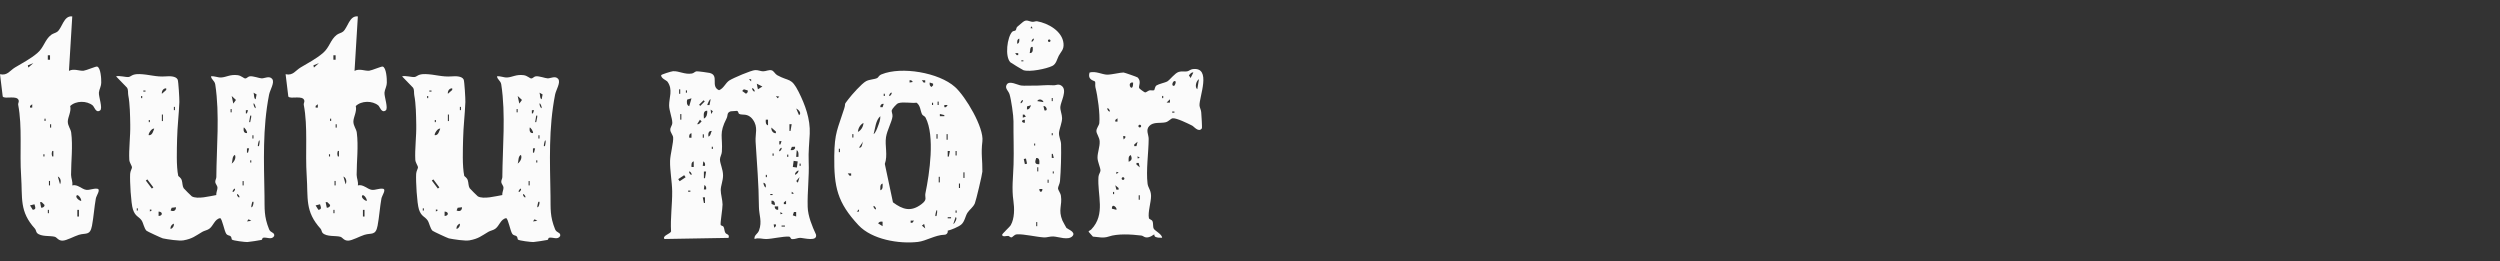
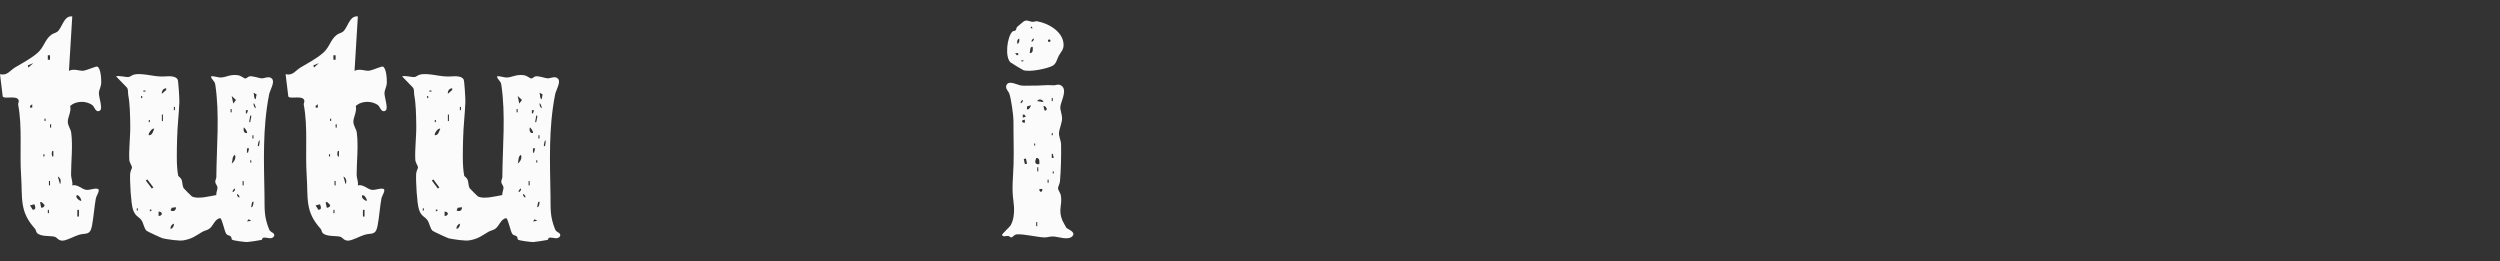
<svg xmlns="http://www.w3.org/2000/svg" width="612" height="64" viewBox="0 0 612 64" fill="none">
  <rect x="0" y="0" width="612" height="64" fill="#333333" stroke="none" />
  <g clip-path="url(#clip0_4580_1753)">
    <path d="M9.054 57.015C8.828 56.777 8.81 56.267 8.572 56C4.688 51.73 5.539 48.516 5.17 43.072C4.773 37.227 5.499 31.103 4.445 25.614C4.394 25.336 4.666 24.939 4.586 24.616C4.246 23.199 1.173 24.361 0.668 23.63L0.005 18.169C1.825 18.572 2.398 17.279 3.668 16.519C5.476 15.442 7.455 14.421 9.128 12.998C10.801 11.575 10.948 9.721 12.541 8.519C13.018 8.162 13.687 8.06 14.072 7.736C15.246 6.75 15.615 3.756 17.69 4.017L16.879 17.353C18.115 16.695 19.402 17.427 20.48 17.308C21.137 17.234 23.462 16.219 23.762 16.293C24.658 16.502 24.817 19.371 24.783 20.222C24.738 21.322 24.29 21.821 24.21 22.66C24.12 23.635 25.214 26.527 24.505 27.032C23.473 27.774 23.088 26.136 22.702 25.818C21.245 24.605 18.557 24.622 17.18 25.96C17.508 27.27 16.613 28.67 16.596 29.731C16.578 30.791 17.31 31.562 17.429 32.447C17.866 35.775 17.395 39.489 17.395 42.8C17.395 43.622 17.86 44.495 17.69 45.386C19 45.034 20.043 46.35 21.114 46.474C22.01 46.576 22.867 46.072 23.808 46.202C24.749 46.333 23.592 47.869 23.462 48.584C23.082 50.664 22.923 53.148 22.521 55.257C22.039 57.758 21.012 56.958 19.306 57.486C18.194 57.826 16.295 58.892 15.325 58.909C14.242 58.926 13.97 58.126 13.409 57.962C12.298 57.644 10.018 58.019 9.049 57.015H9.054ZM19.323 53.006V51.379H18.932V53.006H19.323ZM11.708 51.373V52.19H11.974V51.373H11.708ZM7.348 50.285L8.028 51.368C8.975 51.231 8.612 50.676 8.431 50.007L7.342 50.285H7.348ZM10.075 50.829C10.432 50.937 10.982 50.574 10.886 50.154L10.205 49.474H9.803L10.075 50.829ZM18.779 47.835C18.359 48.3 19.351 49.111 19.861 49.196C20.043 48.765 19.107 47.472 18.779 47.835ZM11.98 44.297V45.386H12.247V44.297H11.98ZM14.157 43.208L14.696 45.108C15.031 44.456 14.861 43.537 14.157 43.208ZM12.796 36.949C12.621 37.453 12.621 37.805 12.796 38.304H13.063V36.949H12.796ZM10.619 37.765V38.309H10.886V37.765H10.619ZM12.252 30.417V31.233H12.519V30.417H12.252ZM10.891 29.056V29.6H11.158V29.056H10.891ZM7.348 26.334H7.892V25.518L7.353 25.932V26.334H7.348ZM6.809 15.998L6.939 16.536L8.164 15.453L6.803 15.998H6.809ZM12.247 14.631V13.537H11.702V14.631H12.247Z" fill="#FBFBFB" />
  </g>
  <g clip-path="url(#clip1_4580_1753)">
    <path d="M56.782 58.667C56.643 58.505 56.732 58.077 56.437 57.821C56.181 57.604 55.725 57.693 55.397 57.248C54.901 56.575 54.395 53.521 53.889 53.404C52.531 53.638 52.242 55.306 51.196 56.03C50.69 56.38 50.022 56.458 49.522 56.759C47.819 57.766 47.096 58.45 44.904 58.839C43.836 59.029 41.01 58.589 39.869 58.355C39.591 58.3 36.019 56.642 35.863 56.486C35.279 55.913 35.084 54.555 34.661 53.949C33.999 52.992 33.104 53.014 32.542 51.262C32.052 49.743 31.757 44.307 31.858 42.572C31.896 41.865 32.303 41.281 32.308 40.986C32.308 40.58 31.691 39.834 31.652 39.122C31.507 36.558 31.941 33.359 31.885 30.555C31.841 28.218 31.819 25.447 31.396 23.294C31.279 22.682 31.457 22.02 31.09 21.458L28.408 18.688C29.254 18.443 30.851 18.949 31.49 18.849C32.13 18.749 32.286 18.081 34.161 18.137C36.553 18.215 38.183 18.888 40.564 18.699C41.404 18.632 43.062 18.571 43.496 19.483C43.68 19.867 43.936 24.229 43.908 24.969C43.797 27.984 43.413 30.989 43.352 34.043C43.302 36.602 43.124 40.613 43.635 43.061C43.652 43.15 44.286 43.473 44.492 44.113C44.709 44.797 44.615 45.47 44.954 46.066C45.026 46.188 46.834 47.996 46.957 48.068C48.314 48.847 51.397 48.013 52.943 47.751C52.882 47.184 53.238 46.472 53.238 46.01C53.238 45.353 52.698 45.086 52.698 44.463C52.698 44.085 52.96 43.696 52.96 43.351C52.999 36.24 53.822 28.051 52.698 20.696C52.548 19.723 51.758 19.539 51.647 18.682C52.509 18.565 53.321 19.027 54.178 18.966C55.491 18.871 56.342 18.17 58.195 18.404C59.069 18.515 59.697 19.222 60.059 19.211C60.42 19.2 60.715 18.727 61.138 18.682C62.023 18.582 63.441 19.161 64.053 19.183C64.766 19.205 65.945 18.471 66.629 19.322C67.314 20.173 66.101 21.998 65.873 23.155C64.248 31.456 64.61 39.512 64.749 47.935C64.799 51.134 64.582 52.925 65.873 56.13C66.251 57.07 67.302 56.837 67.119 57.777C66.474 58.828 65.338 57.983 64.387 58.205C64.187 58.25 64.226 58.684 64.025 58.728C63.558 58.834 61.032 59.229 60.565 59.251C60.031 59.279 57.016 58.906 56.799 58.656L56.782 58.667ZM42.556 54.739C42 54.956 41.66 55.473 41.761 56.074C42.317 55.857 42.656 55.34 42.556 54.739ZM60.454 54.199L61.522 54.071L60.86 53.671L60.454 54.199ZM38.823 52.864C39.874 52.864 39.886 51.807 38.823 51.796V52.864ZM41.761 51.529C42.528 51.863 43.074 51.562 43.09 50.733L42.022 50.861L41.761 51.529ZM36.687 51.267V51.801L37.221 51.401L36.687 51.267ZM33.482 51V51.535H33.744V51H33.482ZM61.789 49.398C61.711 49.482 61.455 50.589 61.522 50.728C61.878 50.872 62.151 49.615 62.05 49.398C61.967 49.409 61.822 49.359 61.789 49.398ZM58.05 47.529C57.872 47.863 58.479 48.458 58.579 48.33C58.757 47.996 58.151 47.401 58.05 47.529ZM57.511 46.194C57.411 46.066 56.804 46.661 56.982 46.995C57.082 47.123 57.689 46.527 57.511 46.194ZM37.171 46.16L37.543 45.882L36.069 43.918L35.696 44.196L37.171 46.16ZM59.386 44.324V45.392H59.647V44.324H59.386ZM57.511 37.915C56.771 38.249 56.977 39.395 56.715 40.051C57.349 39.601 57.856 38.666 57.511 37.915ZM61.255 39.25V39.784H61.516V39.25H61.255ZM60.454 36.313V37.381H60.715L60.982 36.318H60.448L60.454 36.313ZM63.391 34.444C63.302 34.56 63.057 35.634 63.124 35.773H63.386C63.458 35.551 63.753 33.982 63.391 34.444ZM61.789 33.108V33.909H62.05V33.108H61.789ZM36.42 33.103C37.326 33.147 37.471 32.135 37.755 31.506C37.126 31.278 36.203 32.875 36.42 33.103ZM59.653 31.239C59.586 31.901 59.625 32.647 60.448 32.574C60.676 32.34 59.797 31.039 59.653 31.239ZM61.255 28.301L60.988 29.898H61.249L61.494 28.669L61.516 28.301H61.255ZM36.42 29.37V29.904H36.681V29.37H36.42ZM39.624 28.034V29.637H39.886V28.034H39.624ZM60.187 26.966V27.767H60.448L60.721 26.972H60.187V26.966ZM56.448 26.699V27.5H56.71V26.699H56.448ZM42.562 26.165V26.966H42.823V26.165H42.562ZM62.056 25.364C61.995 25.692 62.446 26.733 62.585 26.427C62.646 26.098 62.195 25.058 62.056 25.364ZM56.715 23.495L57.11 25.364L57.761 24.468L56.715 23.495ZM62.056 22.693C62.251 23.088 62.106 24.229 62.585 24.29L62.813 23.116L62.056 22.688V22.693ZM34.55 23.495V24.029H34.812V23.495H34.55ZM40.692 21.625C39.975 21.575 39.519 22.321 39.63 22.96L40.692 22.02V21.625ZM35.084 22.421H35.618V22.159H35.084V22.421Z" fill="#FBFBFB" />
  </g>
  <g clip-path="url(#clip2_4580_1753)">
    <path d="M78.966 57.015C78.74 56.777 78.723 56.267 78.484 56C74.6 51.73 75.451 48.516 75.082 43.072C74.686 37.227 75.411 31.103 74.357 25.614C74.306 25.336 74.578 24.939 74.498 24.616C74.158 23.199 71.085 24.361 70.58 23.63L69.917 18.169C71.737 18.572 72.31 17.279 73.58 16.519C75.389 15.442 77.368 14.421 79.04 12.998C80.713 11.575 80.86 9.721 82.454 8.519C82.93 8.162 83.599 8.06 83.984 7.736C85.158 6.75 85.527 3.756 87.602 4.017L86.791 17.353C88.027 16.695 89.314 17.427 90.392 17.308C91.049 17.234 93.374 16.219 93.675 16.293C94.57 16.502 94.729 19.371 94.695 20.222C94.65 21.322 94.202 21.821 94.123 22.66C94.032 23.635 95.126 26.527 94.417 27.032C93.385 27.774 93 26.136 92.614 25.818C91.157 24.605 88.469 24.622 87.092 25.96C87.421 27.27 86.525 28.67 86.508 29.731C86.491 30.791 87.222 31.562 87.341 32.447C87.778 35.775 87.307 39.489 87.307 42.8C87.307 43.622 87.772 44.495 87.602 45.386C88.912 45.034 89.955 46.35 91.027 46.474C91.922 46.576 92.779 46.072 93.72 46.202C94.661 46.333 93.504 47.869 93.374 48.584C92.994 50.664 92.835 53.148 92.433 55.257C91.951 57.758 90.925 56.958 89.218 57.486C88.107 57.826 86.207 58.892 85.237 58.909C84.154 58.926 83.882 58.126 83.321 57.962C82.21 57.644 79.93 58.019 78.961 57.015H78.966ZM89.235 53.006V51.379H88.844V53.006H89.235ZM81.62 51.373V52.19H81.886V51.373H81.62ZM77.26 50.285L77.94 51.368C78.887 51.231 78.524 50.676 78.343 50.007L77.254 50.285H77.26ZM79.987 50.829C80.344 50.937 80.894 50.574 80.798 50.154L80.117 49.474H79.715L79.987 50.829ZM88.691 47.835C88.271 48.3 89.263 49.111 89.774 49.196C89.955 48.765 89.019 47.472 88.691 47.835ZM81.892 44.297V45.386H82.159V44.297H81.892ZM84.07 43.208L84.608 45.108C84.943 44.456 84.773 43.537 84.07 43.208ZM82.709 36.949C82.533 37.453 82.533 37.805 82.709 38.304H82.975V36.949H82.709ZM80.531 37.765V38.309H80.798V37.765H80.531ZM82.164 30.417V31.233H82.431V30.417H82.164ZM80.803 29.056V29.6H81.07V29.056H80.803ZM77.26 26.334H77.804V25.518L77.265 25.932V26.334H77.26ZM76.721 15.998L76.852 16.536L78.076 15.453L76.715 15.998H76.721ZM82.159 14.631V13.537H81.614V14.631H82.159Z" fill="#FBFBFB" />
  </g>
  <g clip-path="url(#clip3_4580_1753)">
    <path d="M126.797 58.667C126.657 58.505 126.746 58.077 126.452 57.821C126.196 57.604 125.739 57.693 125.411 57.248C124.916 56.575 124.41 53.521 123.904 53.404C122.546 53.638 122.257 55.306 121.211 56.03C120.705 56.38 120.037 56.458 119.536 56.759C117.834 57.766 117.111 58.45 114.919 58.839C113.85 59.029 111.024 58.589 109.884 58.355C109.605 58.3 106.034 56.642 105.878 56.486C105.294 55.913 105.099 54.555 104.676 53.949C104.014 52.992 103.118 53.014 102.557 51.262C102.067 49.743 101.772 44.307 101.872 42.572C101.911 41.865 102.317 41.281 102.323 40.986C102.323 40.58 101.705 39.834 101.666 39.122C101.522 36.558 101.956 33.359 101.9 30.555C101.856 28.218 101.833 25.447 101.41 23.294C101.294 22.682 101.472 22.02 101.104 21.458L98.423 18.688C99.269 18.443 100.865 18.949 101.505 18.849C102.145 18.749 102.301 18.081 104.175 18.137C106.568 18.215 108.198 18.888 110.579 18.699C111.419 18.632 113.077 18.571 113.511 19.483C113.695 19.867 113.95 24.229 113.923 24.969C113.811 27.984 113.428 30.989 113.366 34.043C113.316 36.602 113.138 40.613 113.65 43.061C113.667 43.15 114.301 43.473 114.507 44.113C114.724 44.797 114.629 45.47 114.969 46.066C115.041 46.188 116.849 47.996 116.971 48.068C118.329 48.847 121.411 48.013 122.958 47.751C122.897 47.184 123.253 46.472 123.253 46.01C123.253 45.353 122.713 45.086 122.713 44.463C122.713 44.085 122.974 43.696 122.974 43.351C123.013 36.24 123.837 28.051 122.713 20.696C122.563 19.723 121.773 19.539 121.661 18.682C122.524 18.565 123.336 19.027 124.193 18.966C125.506 18.871 126.357 18.17 128.21 18.404C129.083 18.515 129.712 19.222 130.073 19.211C130.435 19.2 130.73 18.727 131.153 18.682C132.037 18.582 133.456 19.161 134.068 19.183C134.78 19.205 135.96 18.471 136.644 19.322C137.328 20.173 136.115 21.998 135.887 23.155C134.263 31.456 134.624 39.512 134.763 47.935C134.814 51.134 134.597 52.925 135.887 56.13C136.266 57.07 137.317 56.837 137.133 57.777C136.488 58.828 135.353 57.983 134.402 58.205C134.202 58.25 134.24 58.684 134.04 58.728C133.573 58.834 131.047 59.229 130.58 59.251C130.046 59.279 127.03 58.906 126.813 58.656L126.797 58.667ZM112.571 54.739C112.014 54.956 111.675 55.473 111.775 56.074C112.332 55.857 112.671 55.34 112.571 54.739ZM130.468 54.199L131.537 54.071L130.875 53.671L130.468 54.199ZM108.838 52.864C109.889 52.864 109.9 51.807 108.838 51.796V52.864ZM111.775 51.529C112.543 51.863 113.088 51.562 113.105 50.733L112.037 50.861L111.775 51.529ZM106.701 51.267V51.801L107.235 51.401L106.701 51.267ZM103.497 51V51.535H103.758V51H103.497ZM131.804 49.398C131.726 49.482 131.47 50.589 131.537 50.728C131.893 50.872 132.165 49.615 132.065 49.398C131.982 49.409 131.837 49.359 131.804 49.398ZM128.065 47.529C127.887 47.863 128.493 48.458 128.594 48.33C128.772 47.996 128.165 47.401 128.065 47.529ZM127.525 46.194C127.425 46.066 126.819 46.661 126.997 46.995C127.097 47.123 127.703 46.527 127.525 46.194ZM107.185 46.16L107.558 45.882L106.084 43.918L105.711 44.196L107.185 46.16ZM129.4 44.324V45.392H129.662V44.324H129.4ZM127.525 37.915C126.785 38.249 126.991 39.395 126.73 40.051C127.364 39.601 127.87 38.666 127.525 37.915ZM131.27 39.25V39.784H131.531V39.25H131.27ZM130.468 36.313V37.381H130.73L130.997 36.318H130.463L130.468 36.313ZM133.406 34.444C133.317 34.56 133.072 35.634 133.139 35.773H133.4C133.473 35.551 133.768 33.982 133.406 34.444ZM131.804 33.108V33.909H132.065V33.108H131.804ZM106.434 33.103C107.341 33.147 107.486 32.135 107.769 31.506C107.141 31.278 106.217 32.875 106.434 33.103ZM129.667 31.239C129.601 31.901 129.639 32.647 130.463 32.574C130.691 32.34 129.812 31.039 129.667 31.239ZM131.27 28.301L131.003 29.898H131.264L131.509 28.669L131.531 28.301H131.27ZM106.434 29.37V29.904H106.696V29.37H106.434ZM109.639 28.034V29.637H109.9V28.034H109.639ZM130.201 26.966V27.767H130.463L130.735 26.972H130.201V26.966ZM126.463 26.699V27.5H126.724V26.699H126.463ZM112.576 26.165V26.966H112.838V26.165H112.576ZM132.071 25.364C132.01 25.692 132.46 26.733 132.599 26.427C132.66 26.098 132.21 25.058 132.071 25.364ZM126.73 23.495L127.125 25.364L127.776 24.468L126.73 23.495ZM132.071 22.693C132.265 23.088 132.121 24.229 132.599 24.29L132.827 23.116L132.071 22.688V22.693ZM104.565 23.495V24.029H104.826V23.495H104.565ZM110.707 21.625C109.989 21.575 109.533 22.321 109.644 22.96L110.707 22.02V21.625ZM105.099 22.421H105.633V22.159H105.099V22.421Z" fill="#FBFBFB" />
  </g>
-   <path d="M162.667 58.505C162.013 57.736 164.097 57.242 164.275 56.662C164.085 53.436 164.585 50.02 164.55 46.84C164.522 44.457 163.971 41.696 164.034 39.348C164.074 37.833 164.912 34.801 164.786 33.608C164.734 33.096 164.143 32.442 164.091 31.851C164.028 31.133 164.585 30.777 164.579 30.031C164.562 28.906 163.816 27.092 163.798 25.829C163.775 23.917 164.797 21.977 163.414 20.013C163.155 19.652 161.841 19.221 161.841 18.423C161.881 18.217 164.344 17.465 164.734 17.436C166.215 17.327 167.627 18.308 169.401 17.993C169.826 17.918 170.136 17.499 170.527 17.459C170.819 17.43 173.299 17.752 173.701 17.849C176.181 18.435 173.822 21.127 176.02 22.086C177.197 21.621 177.588 20.306 178.541 19.698C179.494 19.089 183.874 17.212 184.861 17.16C185.613 17.126 186.181 17.447 186.79 17.459C187.519 17.47 188.214 17.017 188.92 17.218C189.419 17.361 189.746 18.119 190.24 18.395C193.22 20.042 193.685 18.877 195.51 22.493C197.083 25.622 198.386 29.118 198.225 32.752C198.116 35.192 197.864 37.081 197.967 39.601C198.122 43.286 197.611 46.943 197.72 50.652C197.783 52.891 198.811 55.376 199.753 57.408C200.183 59.245 196.744 58.241 195.883 58.224C195.303 58.206 194.649 58.591 193.931 58.539C193.409 58.505 193.65 57.965 193.122 57.925C191.698 57.828 189.126 58.471 187.588 58.516C186.698 58.545 185.745 58.126 184.706 58.505C184.563 57.523 185.464 57.334 185.803 56.432C186.623 54.205 185.803 52.655 185.785 50.652C185.734 44.716 185.309 40.45 184.97 34.681C184.855 32.729 185.648 31.133 184.304 29.285C183.03 27.534 181.675 28.326 180.906 27.855C180.751 27.758 180.756 27.23 180.418 27.138C180.343 27.12 178.965 27.224 178.891 27.247C177.857 27.557 178.236 28.251 177.88 28.946C175.929 32.764 176.956 33.297 176.715 37.15C176.669 37.844 176.239 38.43 176.244 39.027C176.262 40.129 177.002 41.438 177.002 42.936C177.002 44.251 176.451 45.416 176.434 46.518C176.422 47.483 176.876 48.97 176.882 50.055C176.887 51.14 176.313 54.418 176.411 55.02C176.451 55.261 176.962 55.267 177.1 55.485C177.364 55.887 177.278 56.501 177.559 56.978C177.84 57.454 178.644 57.276 178.357 58.235L162.65 58.505H162.667ZM189.396 54.928L189.534 55.755L189.947 55.342V54.934H189.402L189.396 54.928ZM191.325 55.474H192.152V55.204H191.325V55.474ZM194.081 52.718L194.902 52.994V51.892H194.356L194.075 52.713L194.081 52.718ZM191.05 52.449L191.601 52.311L191.055 51.897V52.449H191.05ZM189.672 50.52C189.58 51.019 189.976 51.432 190.498 51.346V50.52H189.672ZM188.88 49.934L189.666 50.244C189.735 49.739 189.683 49.435 189.253 49.142H188.845L188.88 49.928V49.934ZM191.876 49.968H192.427V49.142L191.882 49.561V49.968H191.876ZM172.036 48.315L172.312 49.687H172.582V48.315H172.031H172.036ZM188.57 47.758H189.121V47.489H188.57V47.758ZM193.805 47.489L194.356 47.351L193.811 46.937V47.489H193.805ZM168.454 46.932H169.005V46.662H168.454V46.932ZM172.312 46.386H172.857C172.926 45.881 172.869 45.583 172.444 45.284L172.306 46.386H172.312ZM186.916 44.733C186.801 45.089 187.33 46.117 187.462 45.835C187.536 45.342 187.444 44.871 186.916 44.733ZM195.728 43.355L194.913 44.32L195.321 44.727L195.728 43.349V43.355ZM166.376 44.366L167.834 43.395L167.49 42.879L166.032 43.849L166.376 44.366ZM172.312 41.977V43.631H172.582L172.857 41.983H172.306L172.312 41.977ZM187.467 42.804V43.355H187.737V42.804H187.467ZM195.453 41.702C195.005 41.903 194.54 42.305 194.632 42.804C195.08 42.603 195.545 42.201 195.453 41.702ZM168.73 41.977C168.546 42.322 169.172 42.936 169.275 42.804C169.459 42.46 168.833 41.845 168.73 41.977ZM195.074 41.013L195.281 39.515L194.287 39.377L194.081 40.875L195.074 41.013ZM169.281 40.875H169.826V39.497C169.206 39.664 169.241 40.347 169.281 40.875ZM195.734 40.048V40.6H196.004V40.048H195.734ZM172.036 40.6H172.582C172.651 40.094 172.593 39.796 172.168 39.497L172.031 40.6H172.036ZM194.907 38.395H195.453C195.476 37.81 195.568 37.132 195.039 36.742L194.902 38.395H194.907ZM192.703 37.844V38.395H192.973V37.844H192.703ZM189.121 37.569V38.12H189.391V37.569H189.121ZM191.319 36.191C191.216 36.059 190.59 36.673 190.774 37.017C190.877 37.15 191.503 36.535 191.319 36.191ZM193.53 36.736C194.035 36.805 194.339 36.753 194.632 36.323V35.915L193.845 35.95L193.535 36.736H193.53ZM174.241 35.915V36.466H174.511V35.915H174.241ZM190.774 34.537V35.364H191.044L191.325 34.543H190.774V34.537ZM172.036 32.884V33.711H172.306V32.884H172.036ZM168.73 33.711H169.275V32.609C168.73 32.758 168.655 33.194 168.73 33.711ZM174.241 32.057C173.391 31.977 173.351 32.752 173.414 33.435C174.005 33.263 173.971 32.523 174.241 32.057ZM188.845 31.231C188.736 31.891 189.201 32.66 189.942 32.609V32.201L188.845 31.231ZM193.254 30.404V32.057H193.524L193.799 30.41H193.248L193.254 30.404ZM187.467 29.302C187.427 29.824 187.393 30.513 188.013 30.68V29.302H187.467ZM170.659 30.398C171.181 30.508 171.405 30.048 171.755 29.709L171.347 29.302L170.659 30.398ZM166.525 27.924V29.302H166.795V27.924H166.525ZM173.133 27.098C172.025 27.069 172.312 28.297 172.312 29.026C173.041 28.716 173.184 27.804 173.133 27.098ZM194.907 26.546L195.596 28.194C196.383 27.718 195.378 26.765 194.907 26.546ZM173.965 26.822L174.097 27.924L174.511 27.241L173.965 26.822ZM168.219 24.382C168.087 24.933 168.069 25.794 168.724 25.995L169.275 24.066L168.213 24.382H168.219ZM173.139 25.714H173.684L173.959 24.342C173.753 24.078 173.202 25.456 173.133 25.714H173.139ZM171.422 25.926L172.524 24.824L172.243 24.543L171.141 25.645L171.422 25.926ZM189.947 23.515L190.361 24.061L190.774 23.653L189.947 23.521V23.515ZM183.053 22.137L182.094 21.856L181.681 22.27L182.634 22.958L183.047 22.545V22.137H183.053ZM166.25 21.862V22.964H166.52V21.862H166.25ZM167.903 22.137V22.689H168.173V22.137H167.903ZM184.161 21.586C183.977 21.931 184.603 22.545 184.706 22.413C184.89 22.069 184.264 21.454 184.161 21.586ZM185.539 21.862L186.635 21.179L185.257 20.49L185.533 21.862H185.539ZM183.334 19.382L183.885 19.933V19.382H183.334Z" fill="#FBFBFB" />
-   <path d="M207.722 24.232C208.512 23.202 210.944 20.443 212.02 19.871C212.856 19.424 214.098 19.441 214.751 19.098C215.088 18.921 215.048 18.508 215.832 18.188C220.697 16.213 229.833 17.753 233.788 21.296C236.369 23.608 240.914 31.232 240.49 34.603C240.107 37.654 240.536 39.217 240.484 42.01C240.473 42.594 238.922 49.159 238.641 49.788C238.206 50.773 237.313 51.328 236.827 52.095C236.306 52.919 236.157 54.259 235.31 54.974C234.686 55.507 232.826 56.302 231.99 56.468C232.116 56.977 231.733 57.453 231.212 57.464C228.98 57.51 226.696 58.992 224.721 59.221C220.085 59.759 213.434 58.649 210.137 55.106C204.974 49.559 204.144 45.793 204.23 38.187C204.293 32.44 205.06 31.627 206.657 26.59C207.161 25.005 206.371 25.989 207.722 24.232ZM226.221 54.82L225.683 55.232L226.501 55.919L226.227 54.82H226.221ZM216.056 54.27C215.552 54.207 215.254 54.253 214.962 54.682L216.056 55.369V54.27ZM233.919 53.171L233.37 54.814C233.673 54.854 234.526 53.171 233.919 53.171ZM222.93 54.545H223.336L223.754 54.001H222.93V54.545ZM231.996 53.44H232.82V53.171H231.996V53.44ZM229.249 51.523C229.157 51.643 228.905 52.748 228.974 52.891H229.243C229.317 52.662 229.621 51.048 229.249 51.523ZM233.919 51.523V52.072H234.188V51.523H233.919ZM209.737 51.792H210.286V51.242L209.737 51.792ZM218.597 49.531C220.984 51.305 222.993 51.946 225.597 49.966C227.131 48.798 226.324 48.38 226.541 47.333C227.554 42.439 228.905 33.281 226.581 28.788C226.375 28.393 225.917 28.348 225.723 27.987C225.294 27.18 225.362 25.846 224.378 25.142C223.056 25.308 221.104 24.862 219.885 25.268C219.478 25.4 218.368 26.676 218.299 26.991C218.208 27.397 218.545 27.918 218.482 28.513C218.345 29.801 217.149 31.902 216.897 33.573C216.571 35.685 217.378 37.952 216.605 40.133L218.597 49.537V49.531ZM213.863 50.424C213.68 50.767 214.304 51.38 214.407 51.248C214.59 50.905 213.966 50.292 213.863 50.424ZM216.056 44.929C215.357 45.141 215.506 45.971 215.512 46.578C216.21 46.366 216.061 45.536 216.056 44.929ZM234.743 44.929V46.028H235.012V44.929H234.743ZM229.798 43.281V44.654H230.067V43.281H229.798ZM235.842 42.182V43.555H236.111V42.182H235.842ZM207.539 42.456L207.956 43H208.363V42.456H207.539ZM231.996 36.962V38.335H232.265L232.54 36.967H231.99L231.996 36.962ZM233.919 36.962V38.061H234.188V36.962H233.919ZM205.346 36.412V37.236H205.615V36.412H205.346ZM210.286 36.132C211.185 36.315 210.973 34.97 211.385 34.489L210.286 36.132ZM231.721 32.841V34.214H231.99V32.841H231.721ZM229.249 32.841V33.94H229.518V32.841H229.249ZM208.643 32.841V33.665H208.912V32.841H208.643ZM215.506 28.445C214.356 29.412 214.253 31.444 213.863 32.841C214.321 32.543 214.705 31.507 214.894 30.992C215.197 30.179 215.54 29.343 215.506 28.445ZM211.385 30.093C210.578 30.488 210.074 31.404 210.017 32.291C210.824 31.896 211.328 30.98 211.385 30.093ZM230.073 28.445H231.172V28.176L230.079 27.901V28.451L230.073 28.445ZM231.172 26.247H231.578L231.996 25.703H231.172V26.247ZM215.512 26.247H216.056L216.336 25.428C215.832 25.337 215.426 25.732 215.512 26.247ZM229.523 24.873V25.697H229.792V24.873H229.523ZM228.15 25.148V25.697H228.419V25.148H228.15ZM218.253 22.675C218.15 22.544 217.527 23.156 217.71 23.5C217.813 23.631 218.437 23.019 218.253 22.675ZM216.336 22.95V23.5H216.605V22.95H216.336ZM227.6 20.203C227.532 20.706 227.583 21.004 228.012 21.296L228.424 20.884V20.477L227.606 20.203H227.6ZM225.671 19.653L226.089 20.197H226.496V19.653H225.671ZM222.655 20.203L223.479 20.065L223.067 19.653H222.661V20.197L222.655 20.203Z" fill="#FBFBFB" />
  <g clip-path="url(#clip4_4580_1753)">
    <path d="M247.819 7.758C248.03 7.547 248.441 7.584 248.589 7.458C248.852 7.231 248.731 6.815 249.021 6.561C249.416 6.214 249.98 5.744 250.397 5.396C251.319 4.637 251.899 5.28 252.748 5.344C253.143 5.375 253.544 5.143 253.892 5.207C256.57 5.681 260.07 7.616 260.349 10.647C260.492 12.176 259.701 12.661 259.179 13.662C258.757 14.474 258.568 15.676 257.608 16.14C256.116 16.867 252.068 17.679 250.523 17.178C250.349 17.12 247.508 15.407 247.366 15.27C245.942 13.915 246.543 9.029 247.824 7.742L247.819 7.758ZM250.022 15.022H250.528V14.775H250.022V15.022ZM248.504 13.003L248.889 13.504H249.263V13.003H248.504ZM252.047 12.998C252.964 13.051 252.837 12.091 252.806 11.485C252.01 11.29 252.268 12.582 252.047 12.998ZM249.516 9.456C248.942 9.608 248.989 10.252 249.016 10.721C249.59 10.568 249.543 9.925 249.516 9.456ZM256.538 9.967C256.538 10.141 256.68 10.278 256.849 10.278C257.018 10.278 257.16 10.136 257.16 9.967C257.16 9.798 257.018 9.656 256.849 9.656C256.68 9.656 256.538 9.798 256.538 9.967ZM253.059 9.456C252.964 9.334 252.389 9.898 252.558 10.215C252.653 10.336 253.227 9.772 253.059 9.456ZM252.3 6.925H252.806L252.426 6.419L252.3 6.925Z" fill="#FBFBFB" />
    <path d="M260.094 54.012C260.136 54.106 261.001 55.735 261.074 55.809C261.37 56.104 263.447 56.806 262.55 57.791C261.528 58.925 259.092 57.939 257.848 57.886C257.01 57.855 256.209 58.166 255.592 58.123C253.71 58.013 250.668 57.27 248.981 57.364C248.164 57.412 247.938 58.16 247.511 58.113C247.279 58.087 247.015 57.77 246.841 57.754C246.404 57.712 245.439 58.087 245.318 57.512C245.26 57.243 247.168 55.598 247.447 55.092C248.375 53.432 248.349 51.007 248.085 49.178C247.642 46.125 248.017 43.484 248.117 40.311C248.228 36.853 248.069 33.152 248.101 29.689C248.112 28.308 247.542 24.375 247.131 23.062C246.868 22.219 245.892 21.613 246.451 20.701C247.105 19.631 249.113 20.838 250.009 20.938C250.906 21.038 251.87 20.938 252.777 20.959C254.749 21.006 255.956 20.738 257.88 20.875C258.533 20.922 259.066 20.437 259.846 20.98C261.396 22.05 259.656 24.881 259.567 26.178C259.514 26.984 259.999 28.055 259.999 28.919C259.999 30.047 259.314 31.555 259.24 32.498C259.171 33.384 259.72 34.401 259.746 35.271C259.82 37.875 259.709 41.755 259.488 44.365C259.435 45.008 258.982 45.704 258.997 46.141C259.013 46.537 259.604 47.206 259.714 47.928C260.078 50.343 258.976 51.297 260.089 54.012H260.094ZM253.668 54.36V55.372H253.916V54.36H253.668ZM254.427 46.262C254.427 47.19 255.181 47.19 255.186 46.262H254.427ZM256.451 43.985V44.744H256.699V43.985H256.451ZM257.716 41.961V42.467H257.964V41.961H257.716ZM253.921 40.949V41.961H254.169V40.949H253.921ZM253.668 38.671C253.357 39.541 253.178 40.3 254.422 40.19C254.459 39.589 254.569 38.613 253.668 38.671ZM250.89 40.184L251.422 40.068L251.153 38.809L250.621 38.924L250.89 40.184ZM257.463 38.666H257.969L257.716 37.659H257.469V38.666H257.463ZM253.162 35.129V35.635H253.41V35.129H253.162ZM257.463 32.599V33.105H257.711V32.599H257.463ZM250.884 29.309C249.957 29.309 249.957 30.063 250.884 30.068V29.309ZM250.378 28.044V28.803L251.138 28.55L250.753 28.049H250.378V28.044ZM255.692 27.032C256.815 27.253 255.935 25.64 255.439 26.02L255.692 27.032ZM251.391 26.773C252.002 26.879 252.181 26.204 252.403 25.767L251.417 26.046L251.391 26.779V26.773ZM250.378 24.501C250.284 24.38 249.709 24.944 249.878 25.261C249.972 25.382 250.547 24.818 250.378 24.501ZM253.921 24.749L255.439 25.002C255.302 24.328 254.237 24.08 253.921 24.749ZM257.463 23.995V24.755H257.711V23.995H257.463Z" fill="#FBFBFB" />
  </g>
  <g clip-path="url(#clip5_4580_1753)">
-     <path d="M266.47 56.712C266.618 56.428 266.954 56.365 267.159 56.155C270.716 52.409 268.587 47.804 268.906 43.284C268.952 42.641 269.418 42.145 269.396 41.701C269.362 40.978 268.684 39.589 268.673 38.616C268.65 37.375 269.288 35.878 269.196 34.557C269.134 33.612 268.411 32.724 268.4 32.098C268.382 31.398 269.054 30.703 269.111 30.145C269.322 27.965 268.718 23.508 268.16 21.373C268.047 20.94 268.2 20.172 268.064 19.973C267.881 19.705 266.151 19.625 266.732 17.753C268.172 17.331 269.811 18.242 270.995 18.276C272.048 18.305 274.371 17.718 275.043 17.747C275.231 17.753 278.367 18.84 278.498 18.965C279.511 19.95 278.635 21.1 278.874 21.578C278.959 21.749 280.143 22.603 280.303 22.625C280.57 22.665 280.969 22.244 281.367 22.13C281.714 22.033 282.278 22.233 282.534 22.079C282.688 21.988 282.677 21.197 283.132 20.901C283.656 20.559 285.346 20.183 285.722 19.956C286.468 19.506 287.561 17.912 288.568 17.599C289.297 17.371 289.963 17.587 290.623 17.468C291.084 17.383 291.386 16.99 291.99 16.916C296.709 16.329 293.527 23.787 293.64 25.825C293.669 26.337 294.01 26.843 294.056 27.453C294.096 28.011 294.329 31.261 294.21 31.432C293.435 32.513 292.291 30.982 291.847 30.754C290.845 30.248 288.028 28.859 287.088 28.956C286.587 29.007 286.115 29.747 285.329 29.935C284.088 30.231 282.335 29.764 281.333 30.857C280.411 31.864 281.208 32.963 281.196 34.016C281.174 37.335 280.525 41.696 280.923 44.957C281.048 45.988 281.749 46.483 281.777 47.946C281.806 49.409 280.957 51.982 281.253 53.399C281.316 53.712 281.959 53.741 282.13 54.157C282.375 54.743 282.17 55.5 282.449 56.001C282.728 56.502 284.464 57.339 284.492 58.193C283.974 58.21 283.394 58.221 282.91 58.01C282.477 57.823 282.608 57.396 282.574 57.379C282.477 57.322 281.544 58.272 280.485 58.107C280.047 58.039 279.768 57.703 279.42 57.663C276.819 57.344 273.551 57.174 271.434 57.897C270.016 58.38 268.957 58.016 267.546 57.925M272.191 51.083L273.284 51.356C273.603 50.946 272.179 49.534 272.191 51.083ZM278.754 47.804V48.897H279.022V47.804H278.754ZM272.47 46.984V47.53H272.737V46.984H272.47ZM273.289 46.437H273.83V46.033L273.016 45.344L273.289 46.437ZM274.582 43.711C274.582 43.898 274.735 44.047 274.918 44.047C275.1 44.047 275.253 43.893 275.253 43.711C275.253 43.529 275.1 43.375 274.918 43.375C274.735 43.375 274.582 43.529 274.582 43.711ZM273.289 42.066V42.612L273.836 42.202L273.289 42.066ZM278.208 39.88V40.284L279.022 40.972L278.749 39.88H278.208ZM276.836 37.967C276.141 38.178 276.289 39.003 276.295 39.606C277.177 39.219 277.121 38.77 276.836 37.967ZM278.481 38.787L279.028 38.65L278.487 38.24V38.787H278.481ZM277.661 35.781H278.202L278.475 34.688L277.661 35.377V35.781ZM274.929 33.322L275.066 34.141L275.475 33.732V33.327H274.935L274.929 33.322ZM278.68 30.868C278.68 31.056 278.834 31.204 279.016 31.204C279.198 31.204 279.352 31.05 279.352 30.868C279.352 30.686 279.198 30.532 279.016 30.532C278.834 30.532 278.68 30.686 278.68 30.868ZM273.016 29.77H273.563V28.95L273.022 29.365V29.77H273.016ZM286.952 27.578H287.498V27.31H286.952V27.578ZM271.103 26.491C270.921 26.832 271.542 27.441 271.644 27.31C271.826 26.969 271.206 26.36 271.103 26.491ZM285.58 25.119H286.399V24.299L285.58 25.119ZM284.492 23.485V24.031H284.76V23.485H284.492ZM293.504 19.386C292.843 19.756 292.394 21.339 293.1 21.846L293.504 19.386ZM277.382 20.206H276.978C275.806 20.661 277.445 22.836 277.382 20.206ZM287.766 19.933C287.282 19.415 286.542 21.026 287.356 21.02C287.635 21.02 287.931 20.115 287.766 19.933ZM292.138 17.747C291.625 17.639 291.392 18.094 291.045 18.43L291.454 19.102L292.138 17.741V17.747Z" fill="#FBFBFB" />
-   </g>
+     </g>
  <defs>
    <clipPath id="clip0_4580_1753">
      <rect width="24.79" height="54.903" fill="white" transform="translate(0 4)" />
    </clipPath>
    <clipPath id="clip1_4580_1753">
      <rect width="38.722" height="41.125" fill="white" transform="translate(28.408 18.137)" />
    </clipPath>
    <clipPath id="clip2_4580_1753">
      <rect width="24.79" height="54.903" fill="white" transform="translate(69.912 4)" />
    </clipPath>
    <clipPath id="clip3_4580_1753">
      <rect width="38.722" height="41.125" fill="white" transform="translate(98.423 18.137)" />
    </clipPath>
    <clipPath id="clip4_4580_1753">
      <rect width="17.454" height="53.301" fill="white" transform="translate(245.315 5.034)" />
    </clipPath>
    <clipPath id="clip5_4580_1753">
      <rect width="28.116" height="41.317" fill="white" transform="translate(266.47 16.875)" />
    </clipPath>
  </defs>
</svg>